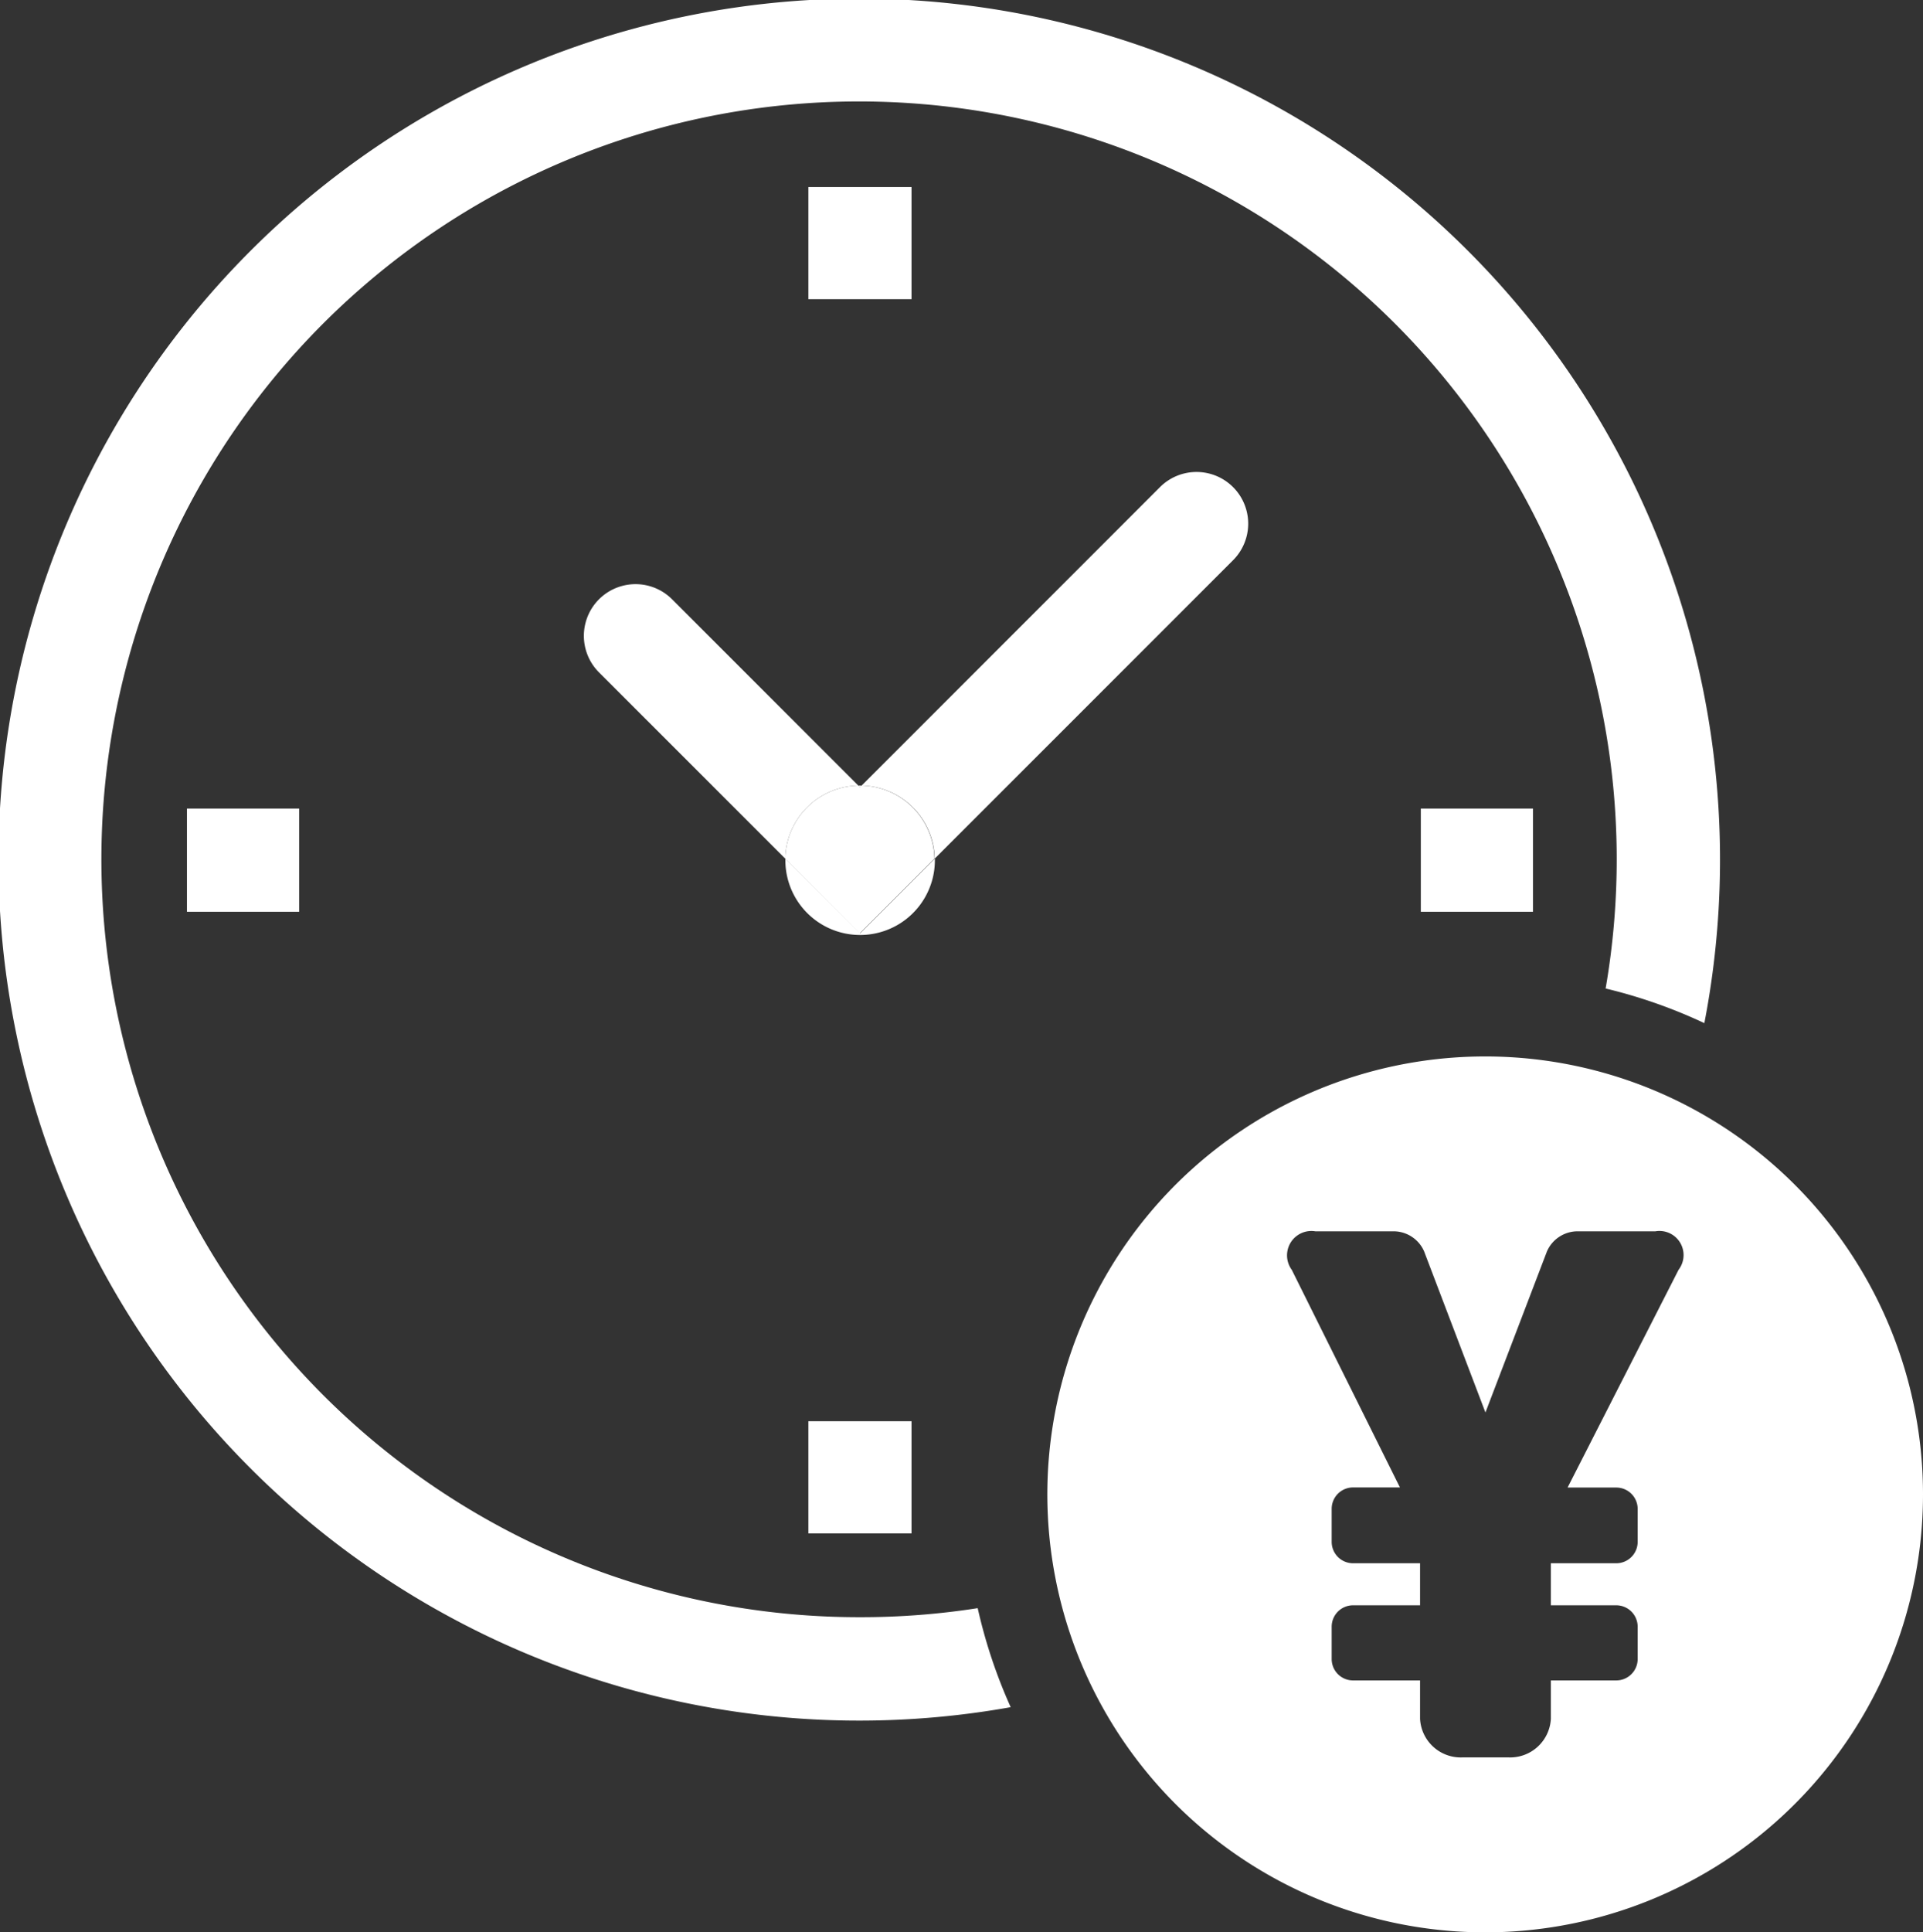
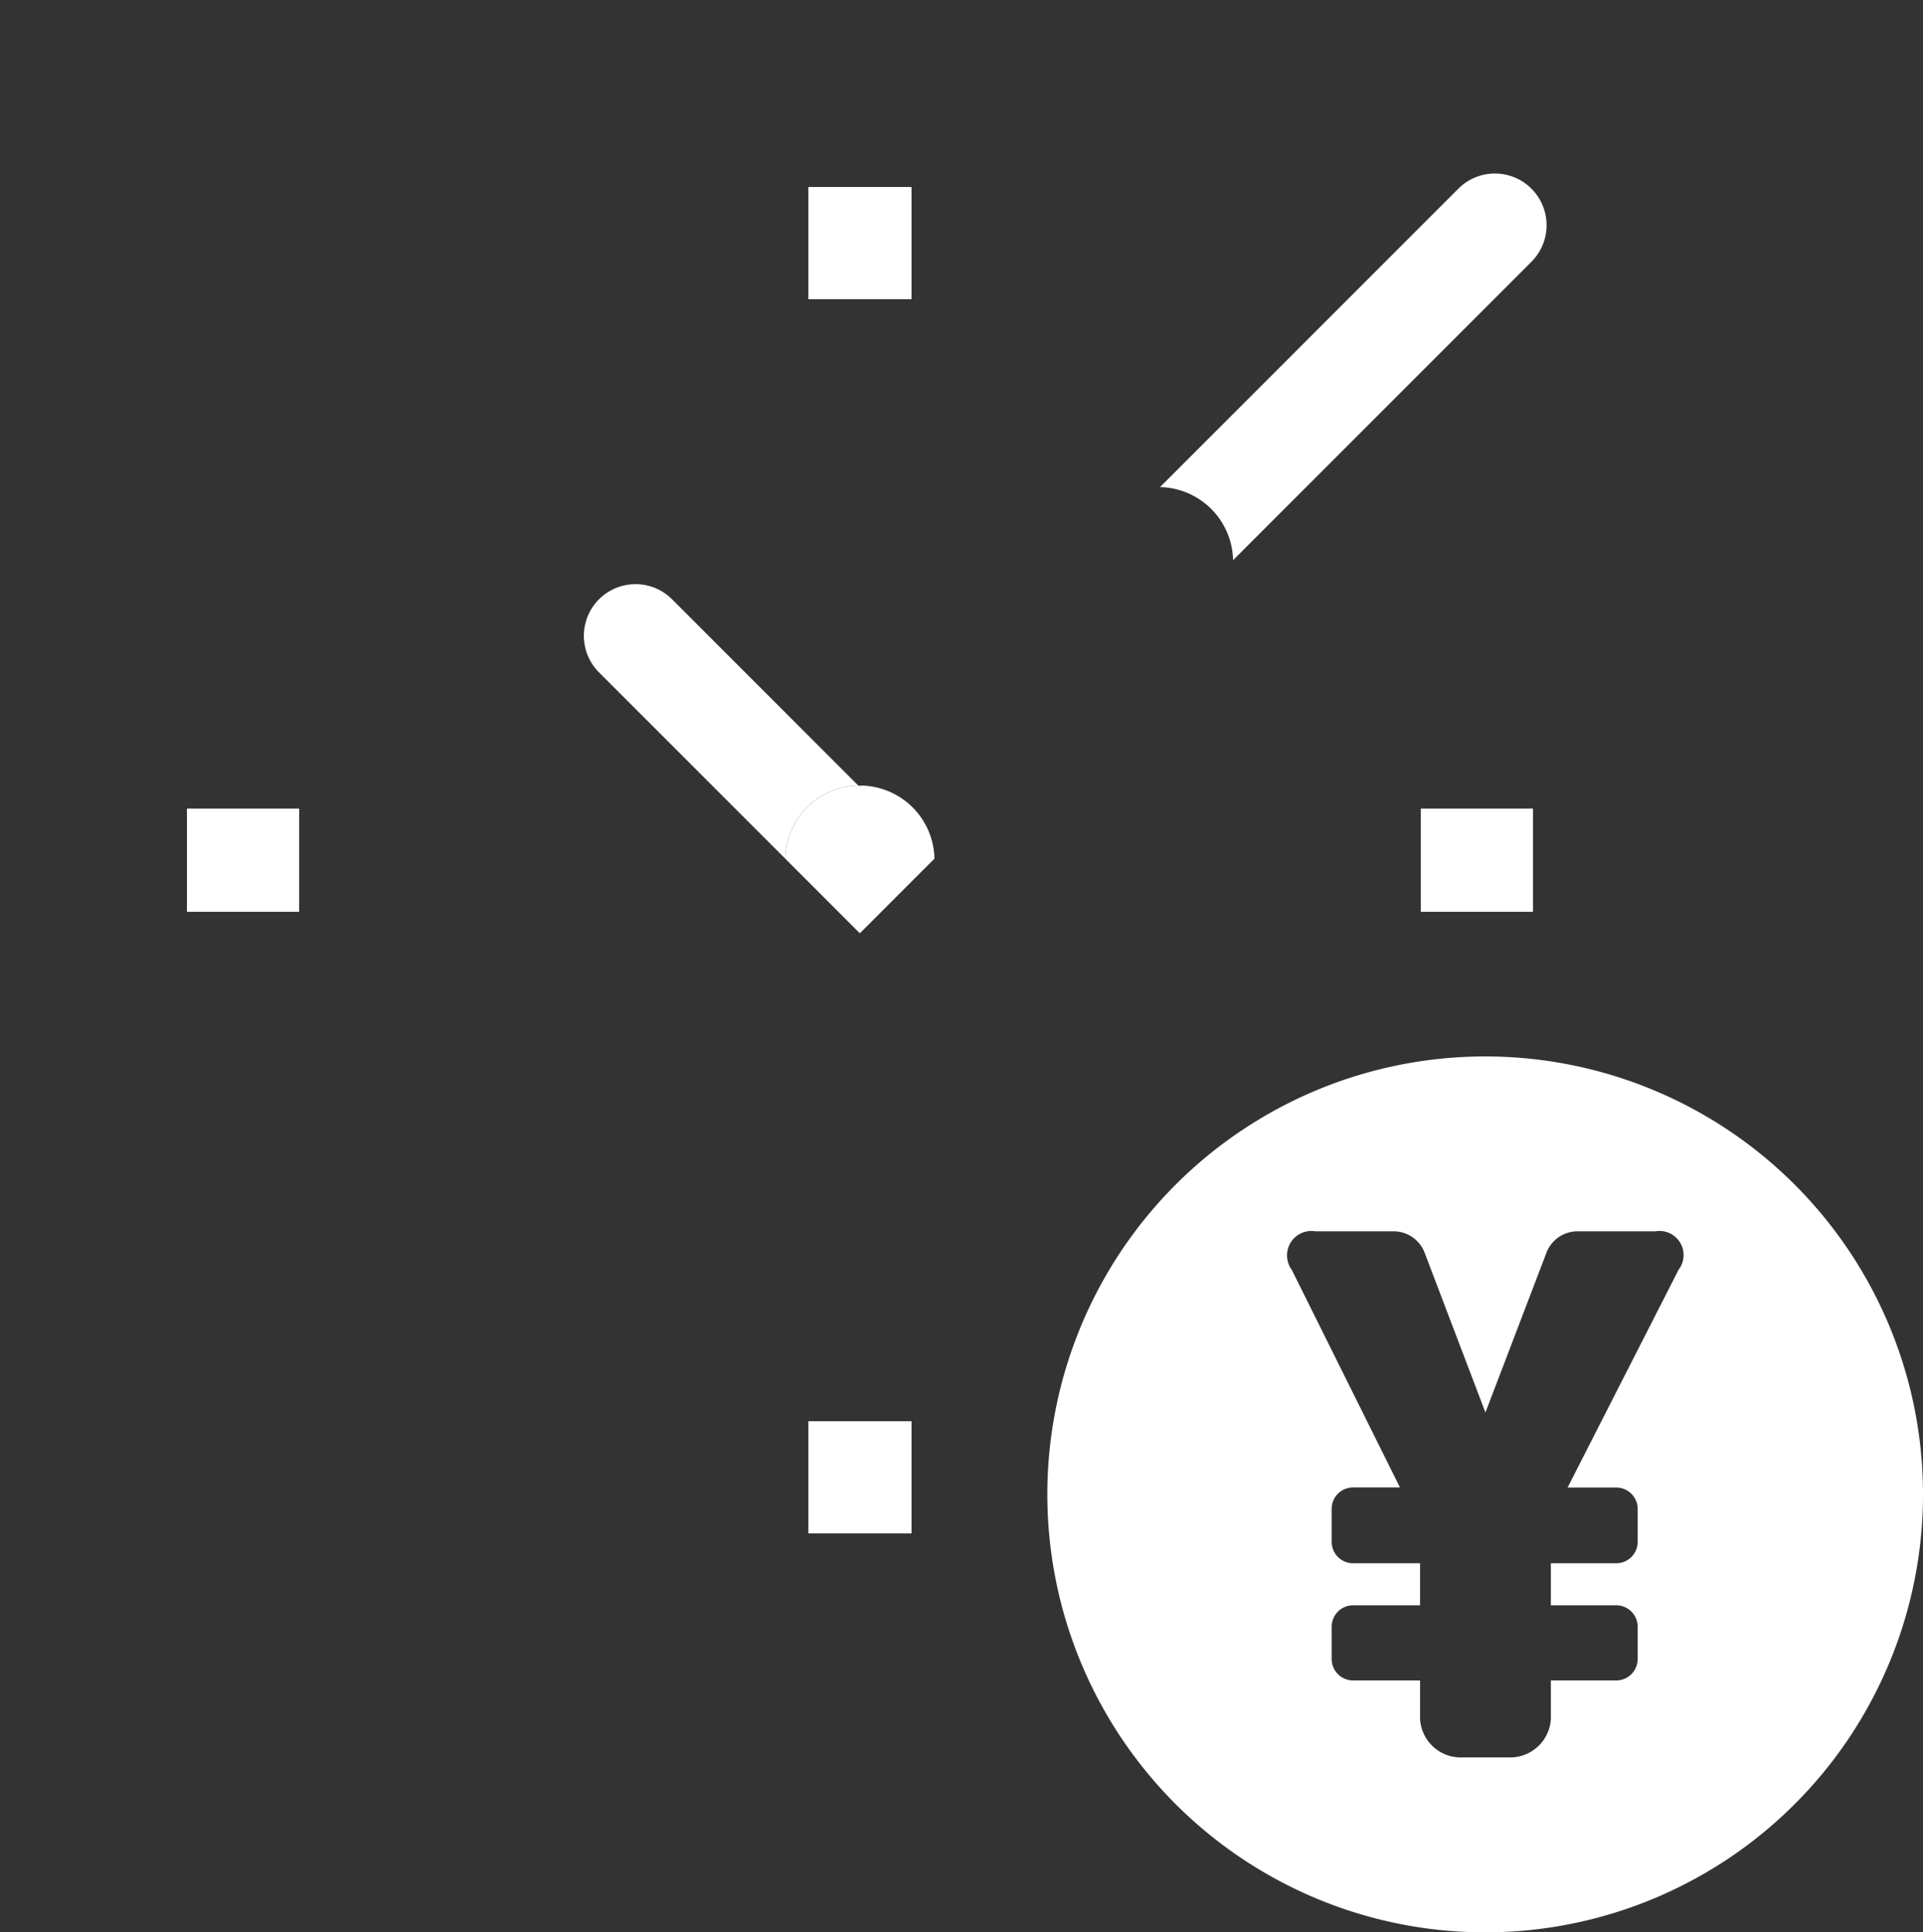
<svg xmlns="http://www.w3.org/2000/svg" width="50" height="50.228" viewBox="0 0 50 50.228">
  <rect x="0" y="0" width="50" height="50.228" fill="#333333" stroke="none" />
  <g id="グループ_293" data-name="グループ 293" transform="translate(-3971.161 -4080.921)">
-     <path id="パス_260" data-name="パス 260" d="M3993.521,4122.958a19.7,19.7,0,1,1,19.388-16.342,13.35,13.35,0,0,1,2.567.9,22.381,22.381,0,1,0-18.036,17.781,13.413,13.413,0,0,1-.858-2.574A19.657,19.657,0,0,1,3993.521,4122.958Z" fill="#fff" />
    <rect id="長方形_252" data-name="長方形 252" width="2.683" height="2.916" transform="translate(3992.179 4085.782)" fill="#fff" />
    <rect id="長方形_253" data-name="長方形 253" width="2.917" height="2.683" transform="translate(4008.104 4101.939)" fill="#fff" />
    <rect id="長方形_254" data-name="長方形 254" width="2.683" height="2.916" transform="translate(3992.179 4117.864)" fill="#fff" />
    <rect id="長方形_255" data-name="長方形 255" width="2.917" height="2.683" transform="translate(3976.022 4101.939)" fill="#fff" />
-     <path id="パス_261" data-name="パス 261" d="M4001.322,4093.583l-7.758,7.758a1.939,1.939,0,0,1,1.9,1.9l7.758-7.758a1.341,1.341,0,0,0-1.9-1.9Z" fill="#fff" />
+     <path id="パス_261" data-name="パス 261" d="M4001.322,4093.583a1.939,1.939,0,0,1,1.9,1.9l7.758-7.758a1.341,1.341,0,0,0-1.9-1.9Z" fill="#fff" />
    <path id="パス_262" data-name="パス 262" d="M3993.478,4101.341l-4.842-4.842a1.342,1.342,0,0,0-1.9,1.9l4.842,4.841A1.939,1.939,0,0,1,3993.478,4101.341Z" fill="#fff" />
    <path id="パス_263" data-name="パス 263" d="M3993.564,4101.341c-.015,0-.028,0-.043,0s-.028,0-.043,0l.043.043Z" fill="#fff" />
-     <path id="パス_264" data-name="パス 264" d="M3991.581,4103.238c0,.015,0,.028,0,.043a1.944,1.944,0,1,0,3.888,0c0-.015,0-.028,0-.043l-1.94,1.94Z" fill="#fff" />
    <path id="パス_265" data-name="パス 265" d="M3993.564,4101.341l-.043.043-.043-.043a1.939,1.939,0,0,0-1.9,1.9l1.94,1.94,1.94-1.94A1.939,1.939,0,0,0,3993.564,4101.341Z" fill="#fff" />
    <g id="グループ_292" data-name="グループ 292">
      <path id="パス_266" data-name="パス 266" d="M4009.777,4108.382a11.384,11.384,0,1,0,11.384,11.383A11.383,11.383,0,0,0,4009.777,4108.382Zm5.029,5.545-2.886,5.661h1.265a.556.556,0,0,1,.557.556V4121a.556.556,0,0,1-.557.556h-1.7v1.093h1.7a.557.557,0,0,1,.557.557v.839a.557.557,0,0,1-.557.557h-1.7v1a1.06,1.06,0,0,1-1.113,1h-1.175a1.059,1.059,0,0,1-1.113-1v-1h-1.742a.556.556,0,0,1-.556-.557v-.839a.556.556,0,0,1,.556-.557h1.742v-1.093h-1.742a.556.556,0,0,1-.556-.556v-.859a.556.556,0,0,1,.556-.556h1.219l-2.813-5.657a.634.634,0,0,1,.618-1h2.068a.869.869,0,0,1,.755.52l1.595,4.189,1.6-4.189a.871.871,0,0,1,.757-.52h2.058A.627.627,0,0,1,4014.806,4113.927Z" fill="#fff" />
    </g>
  </g>
</svg>